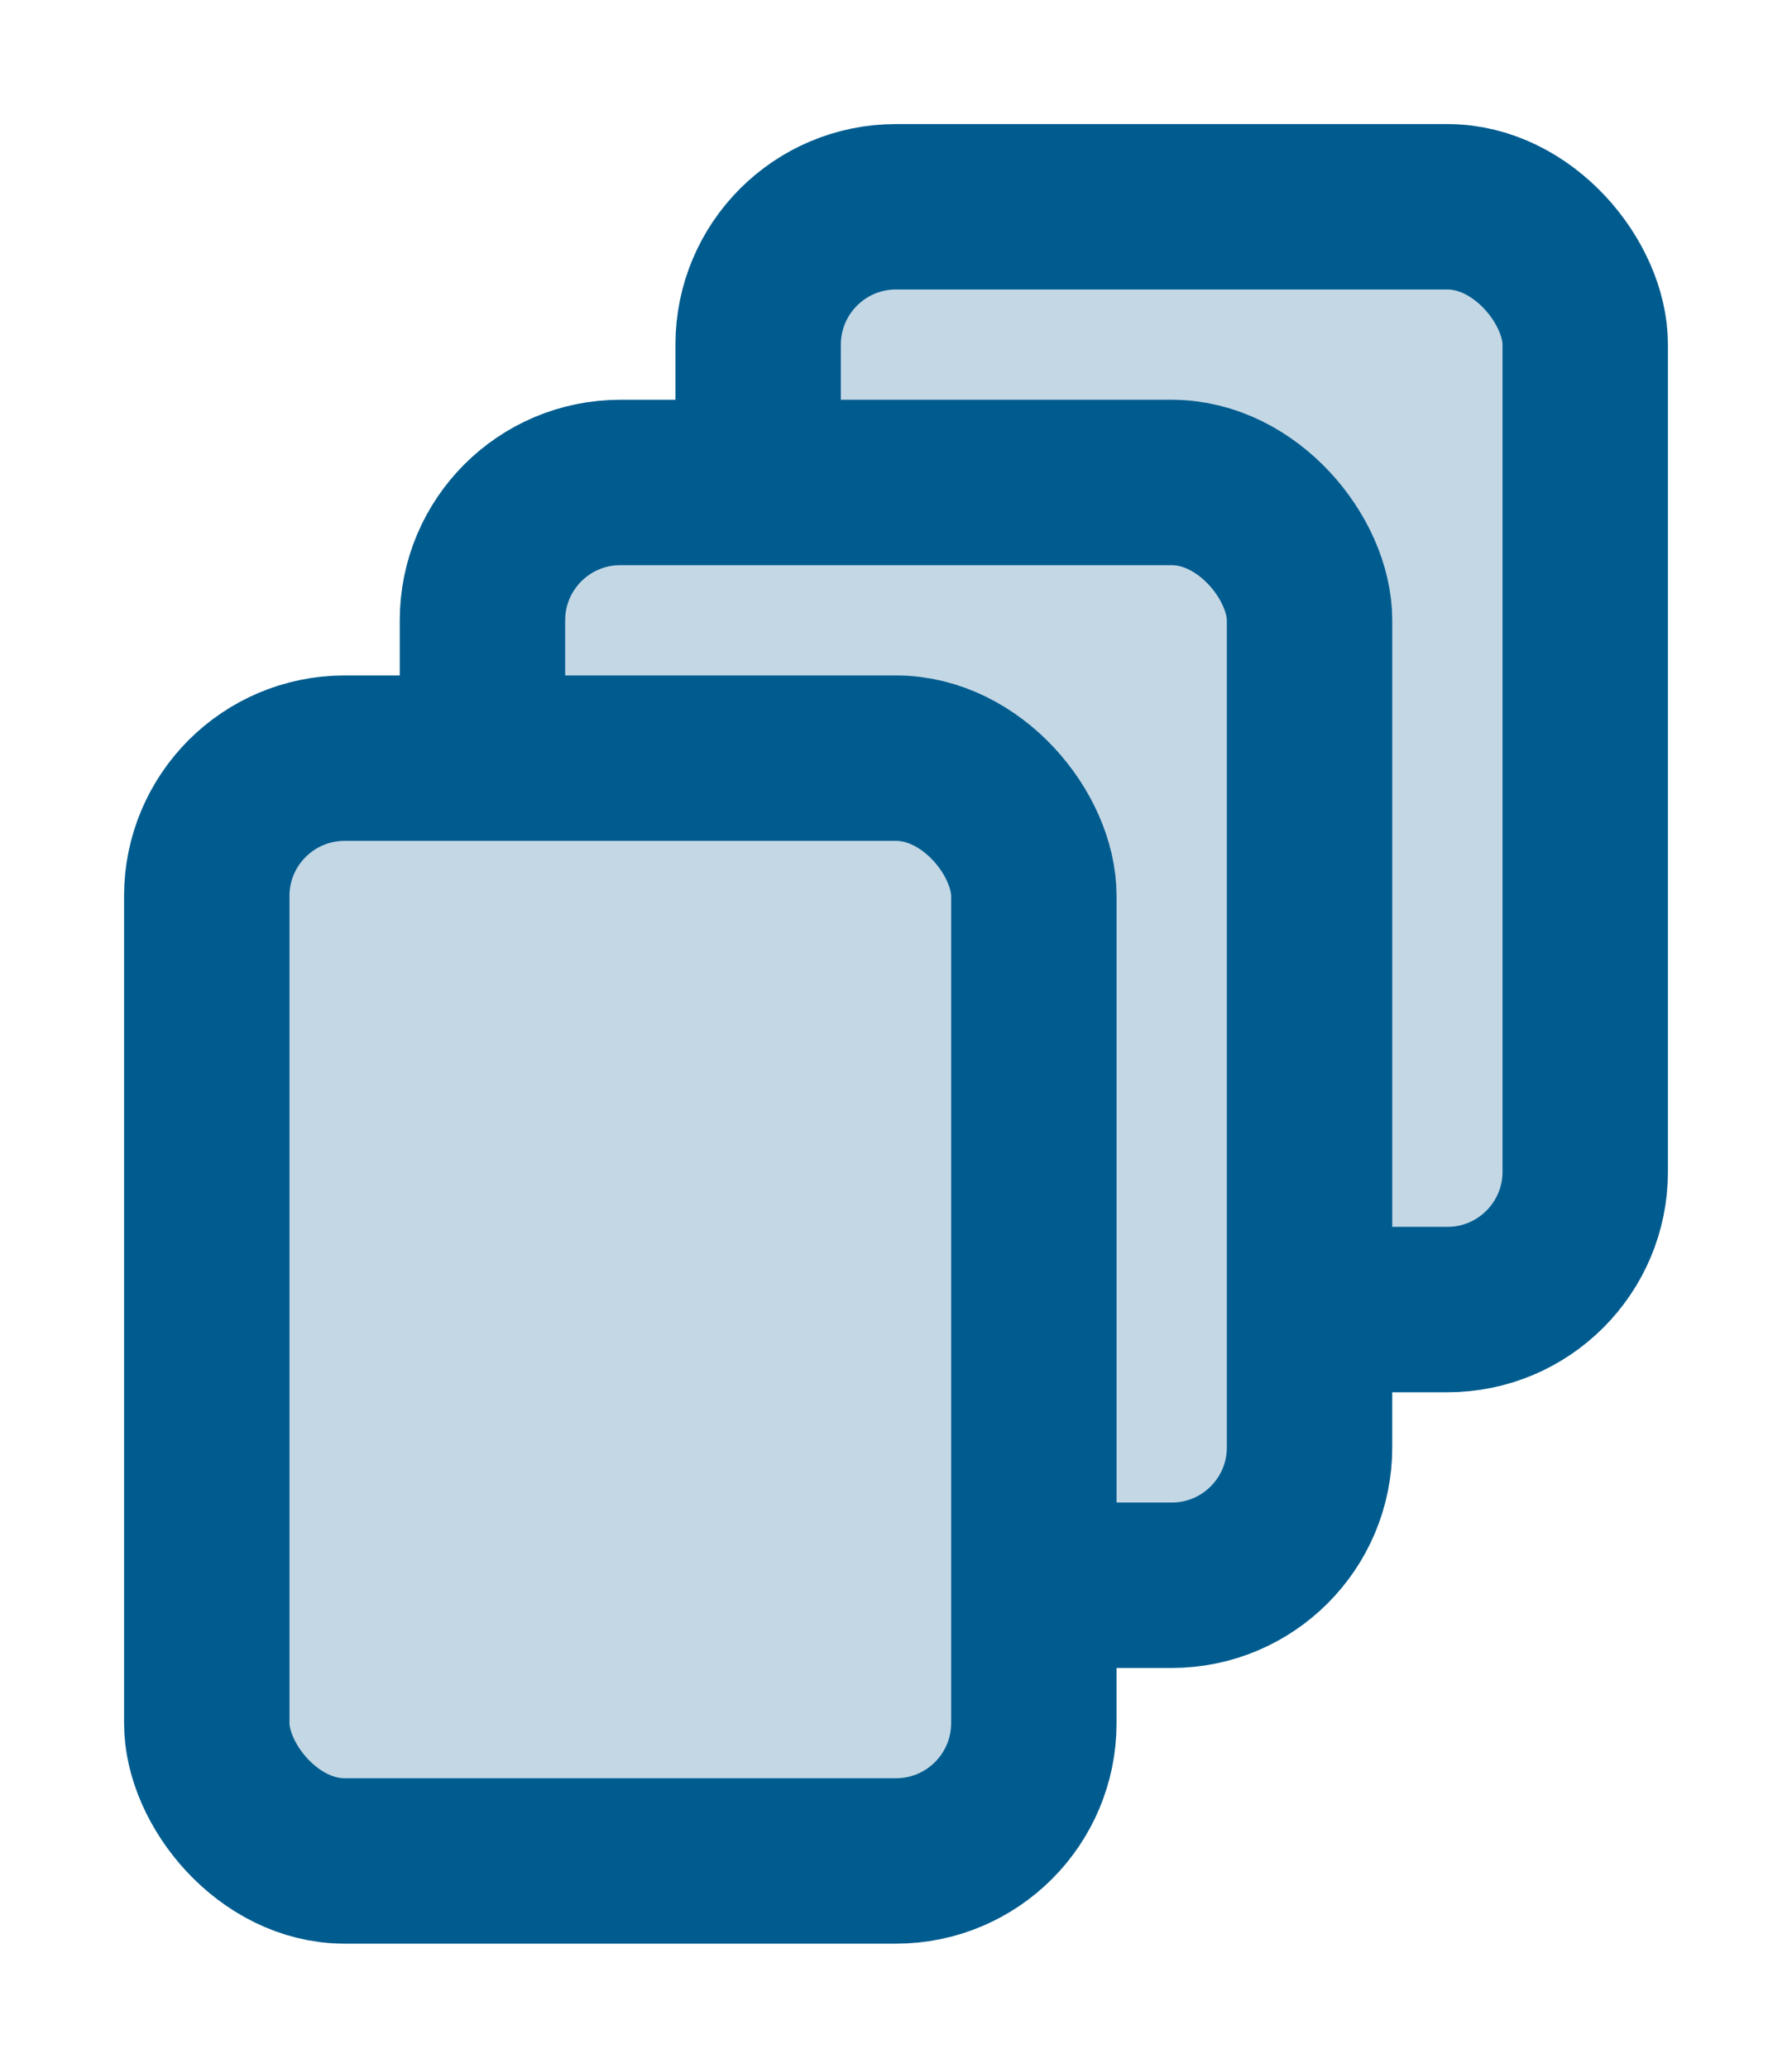
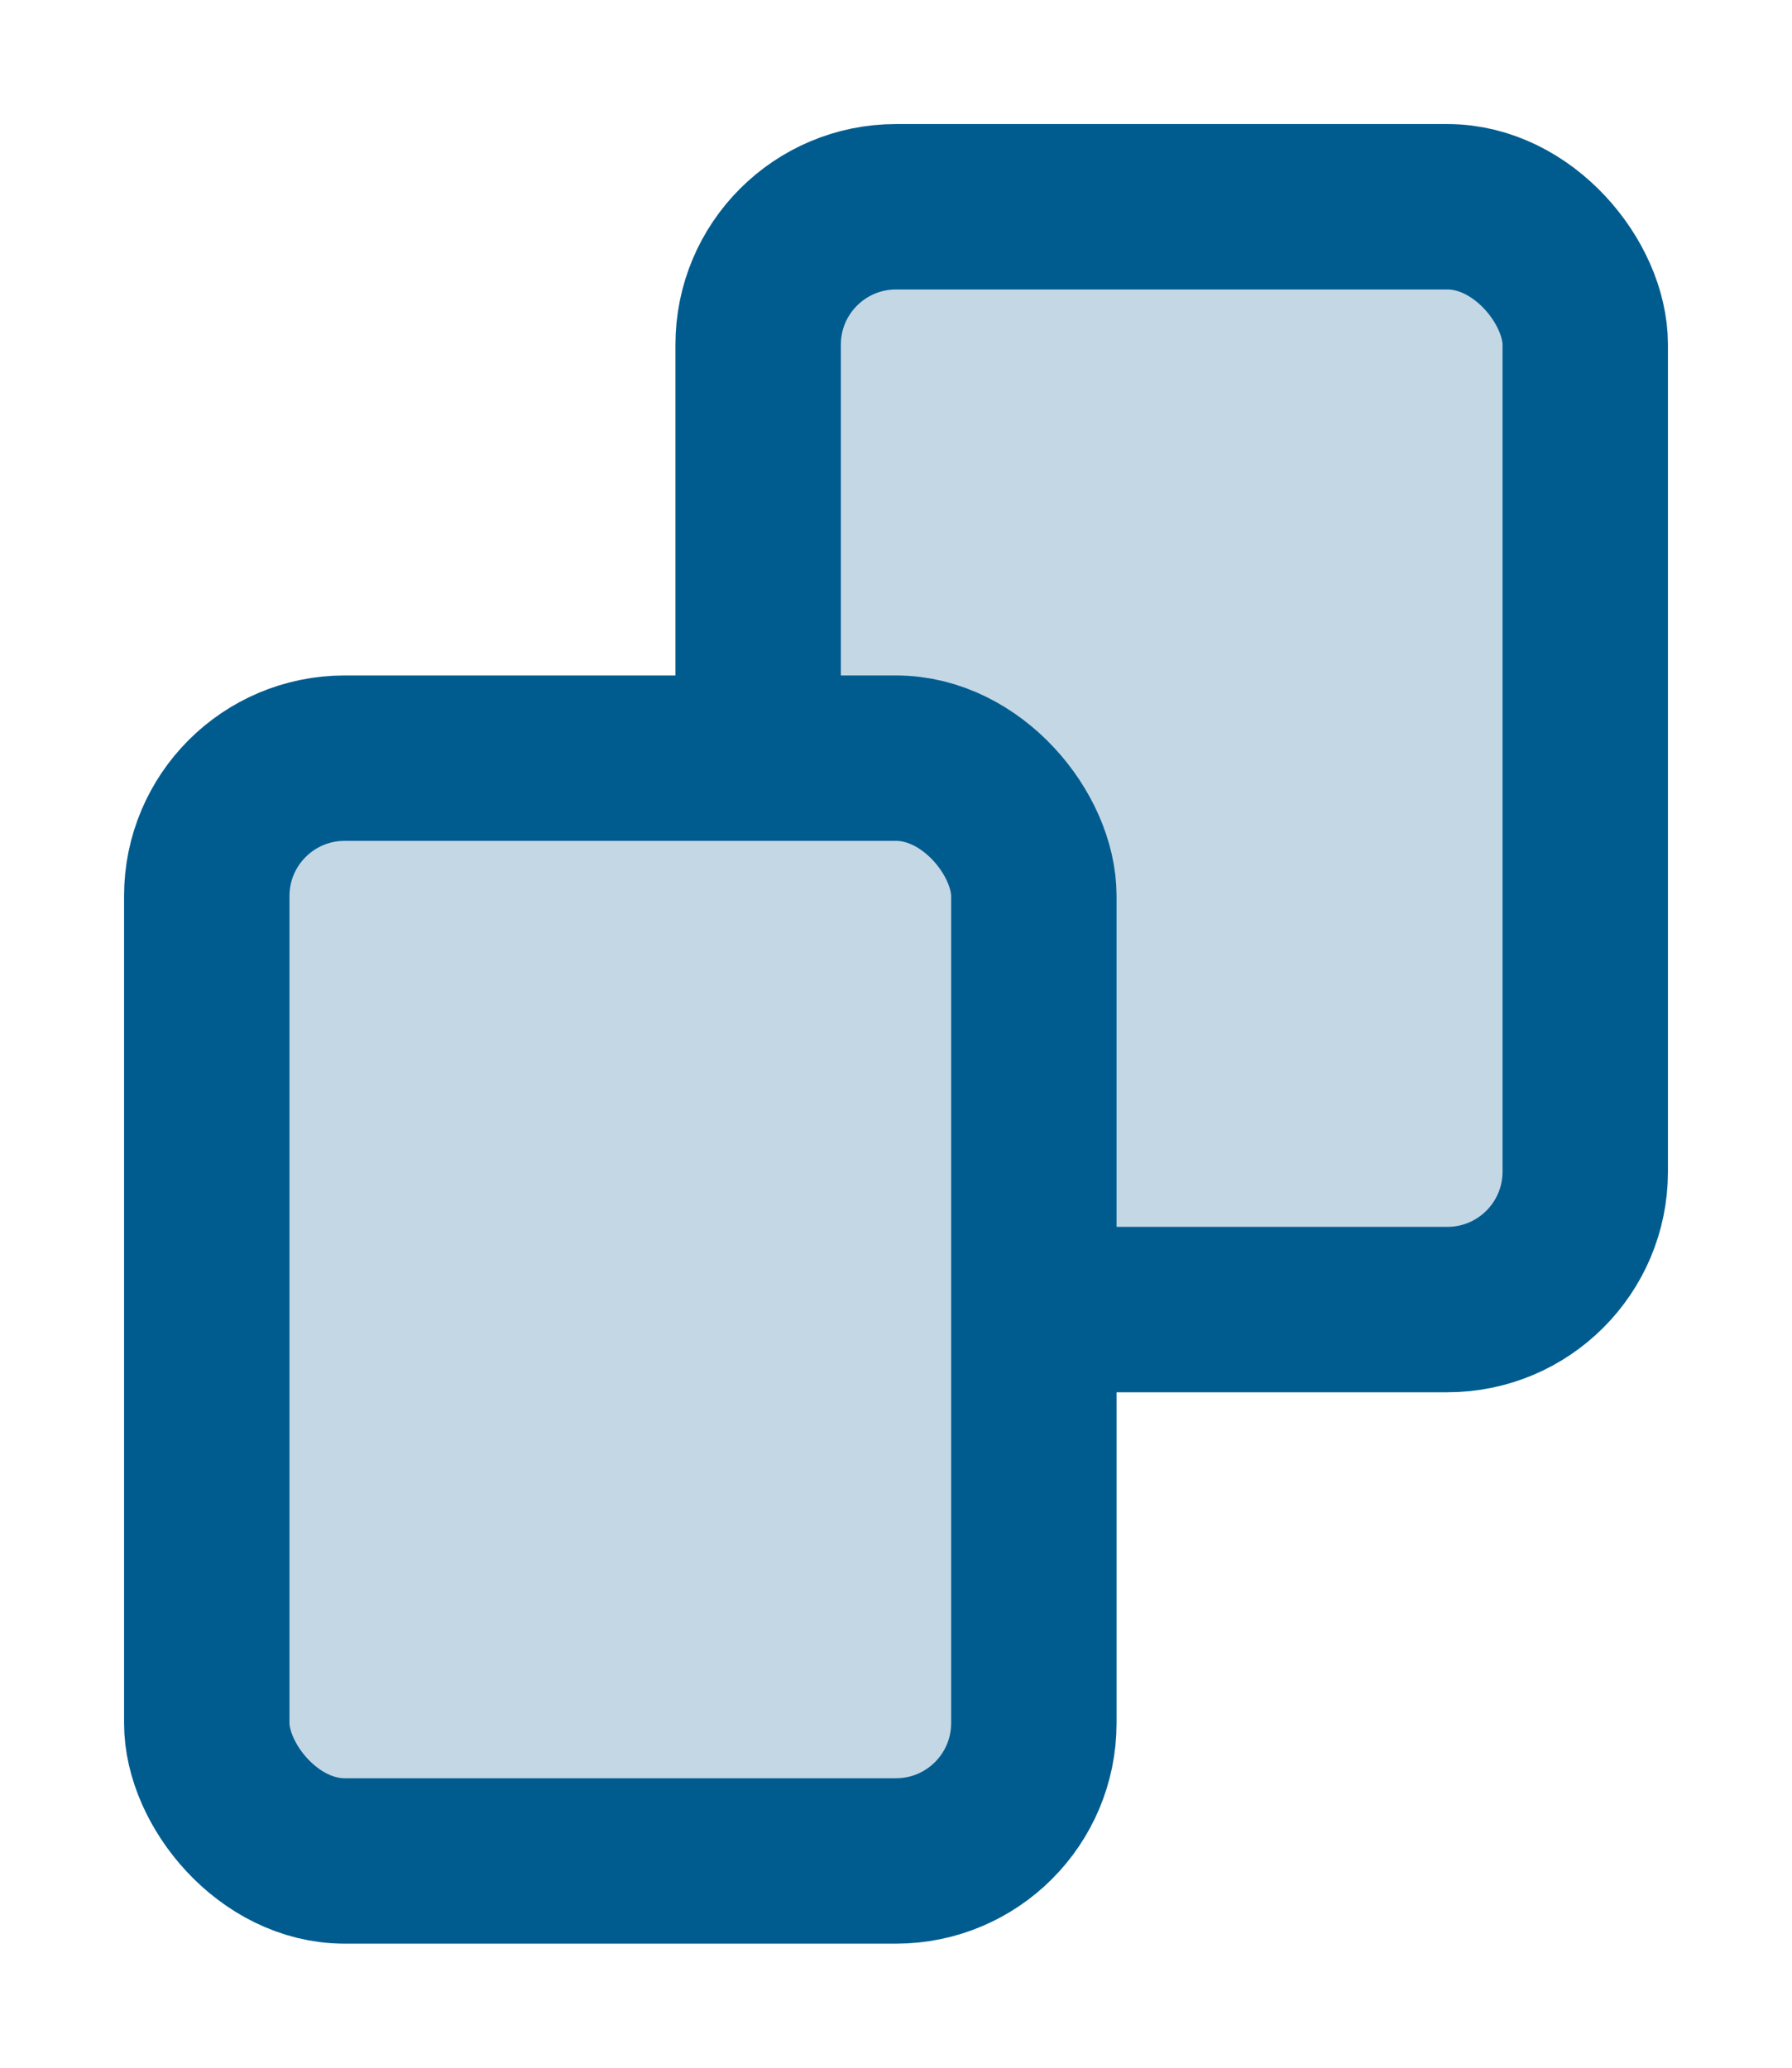
<svg xmlns="http://www.w3.org/2000/svg" width="13" height="15" viewBox="0 0 13 15" fill="none">
  <rect x="5.5" y="1.5" width="6" height="8" rx="1" fill="#C4D7E5" stroke="#005C8F" stroke-width="1.2" />
-   <rect x="3.5" y="3.5" width="6" height="8" rx="1" fill="#C4D7E5" stroke="#005C8F" stroke-width="1.2" />
  <rect x="1.5" y="5.5" width="6" height="8" rx="1" fill="#C4D7E5" stroke="#005C8F" stroke-width="1.2" />
</svg>